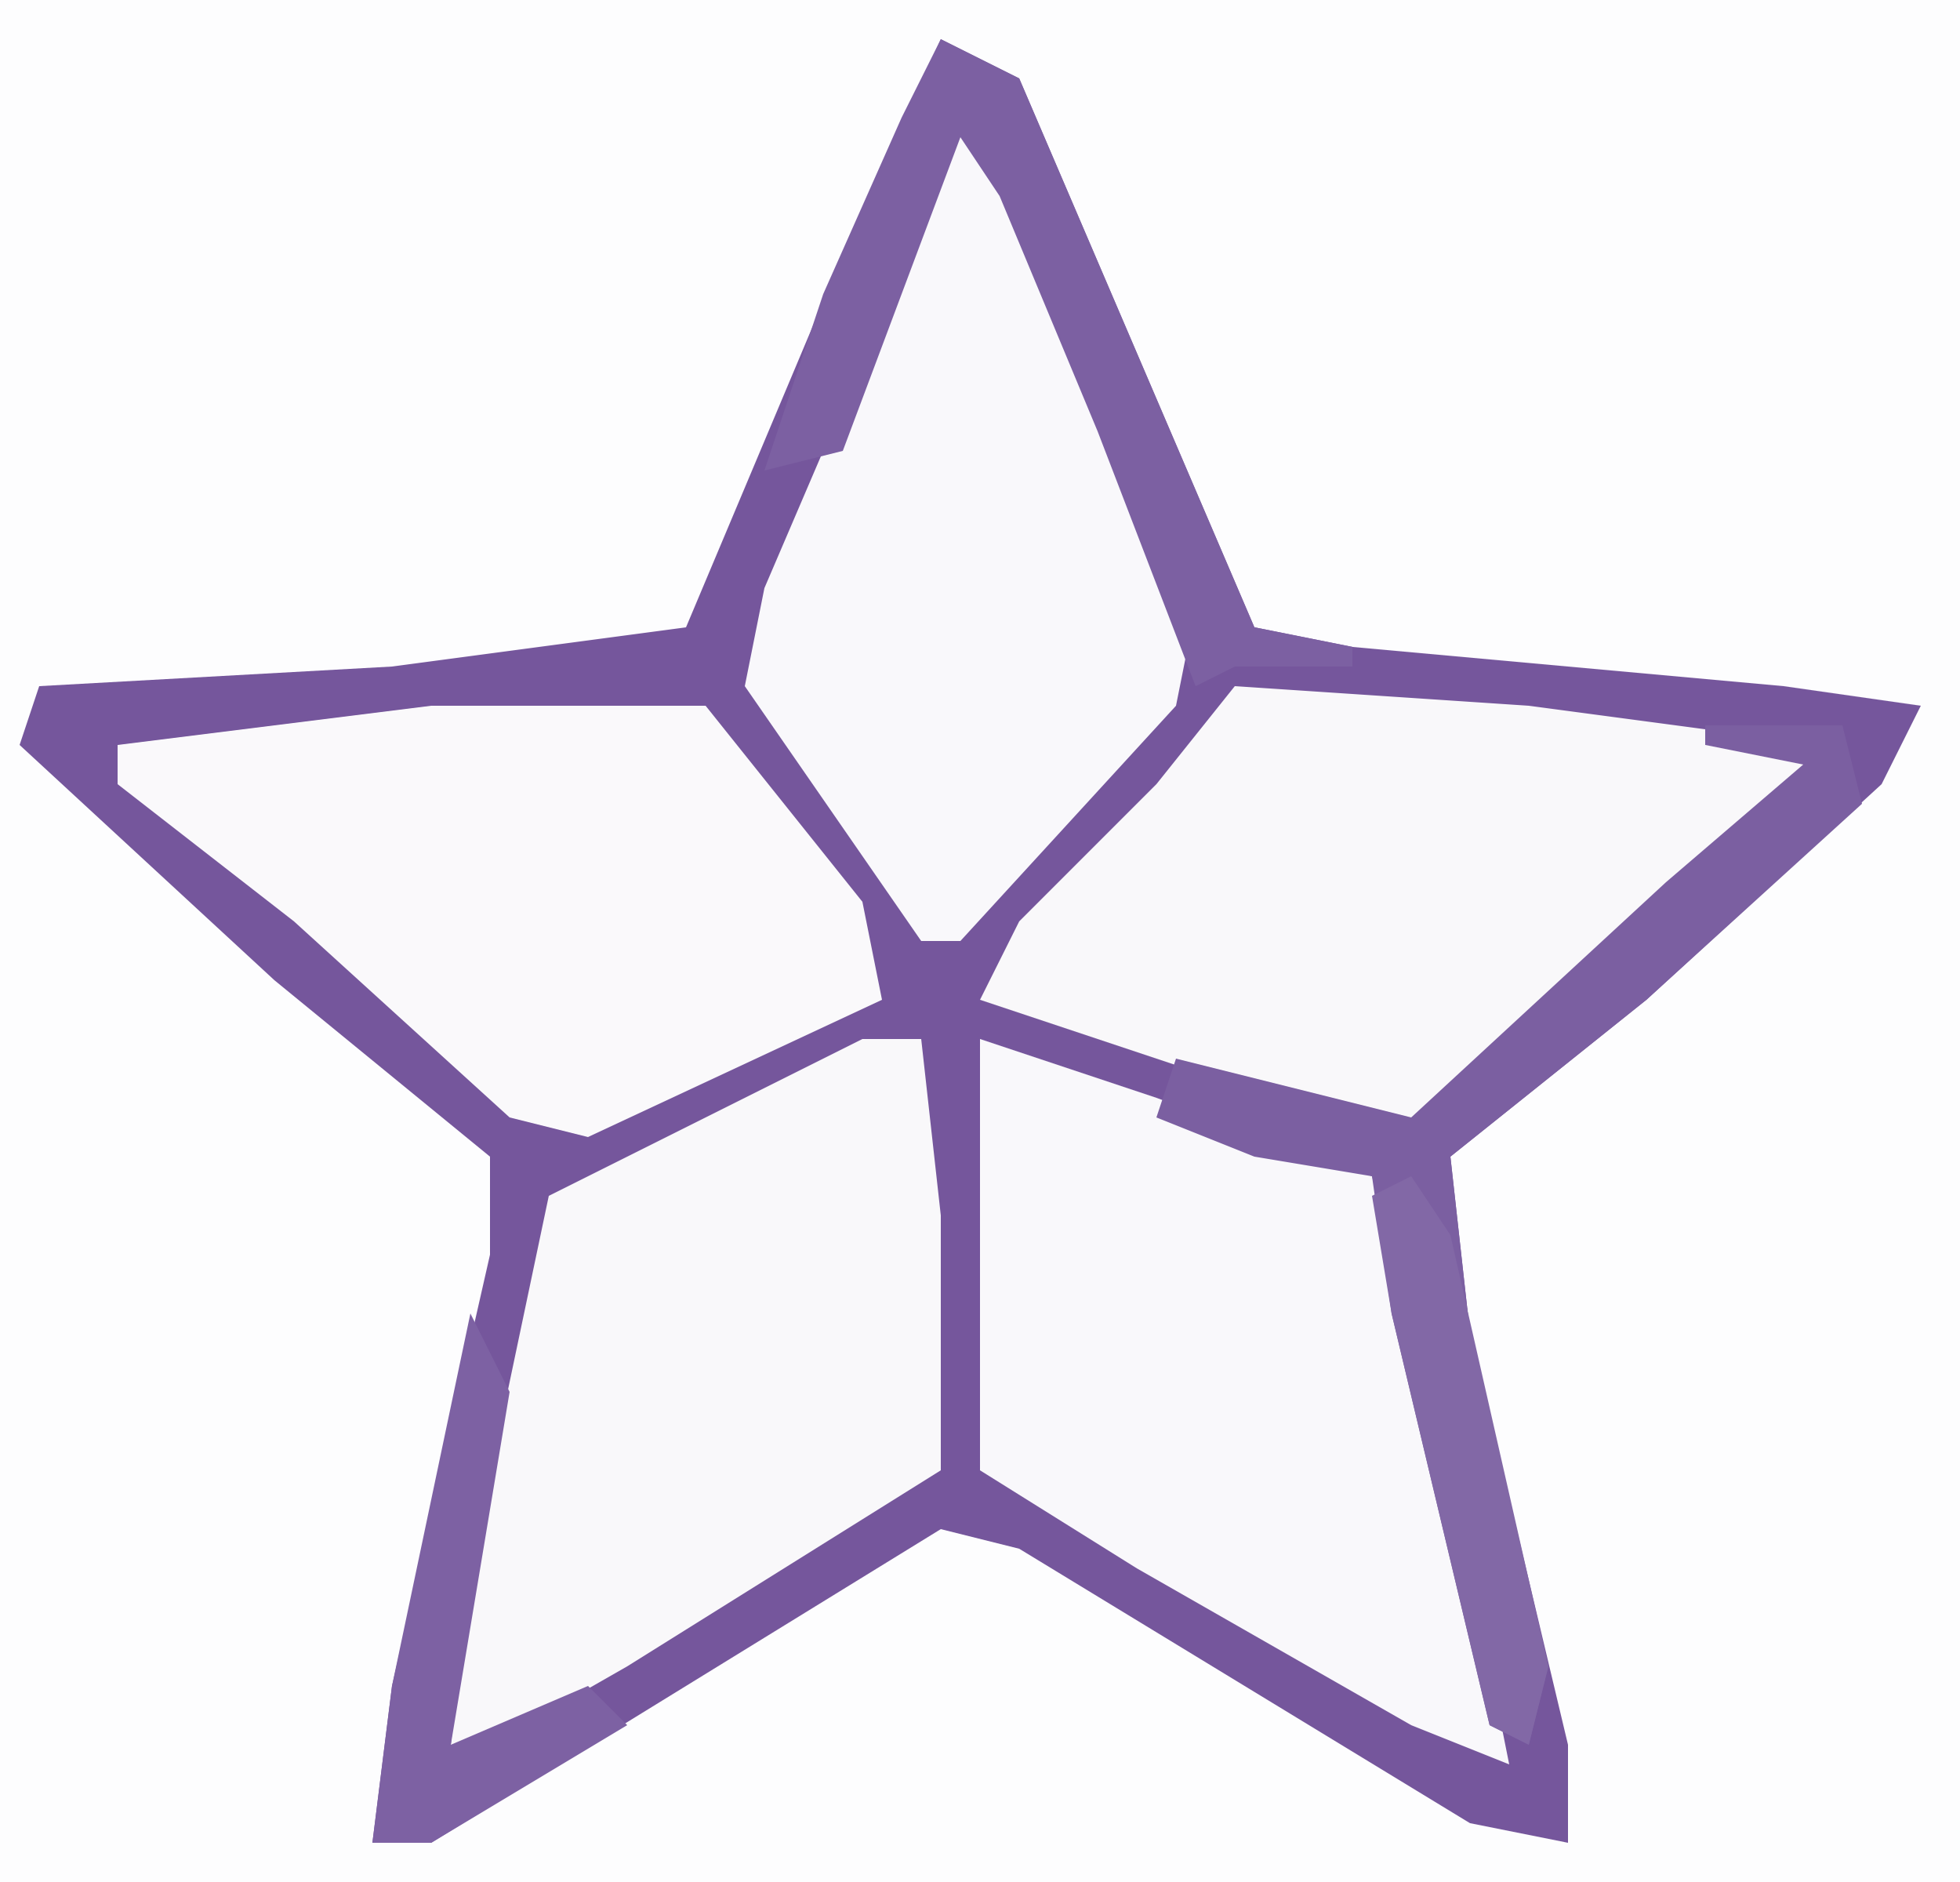
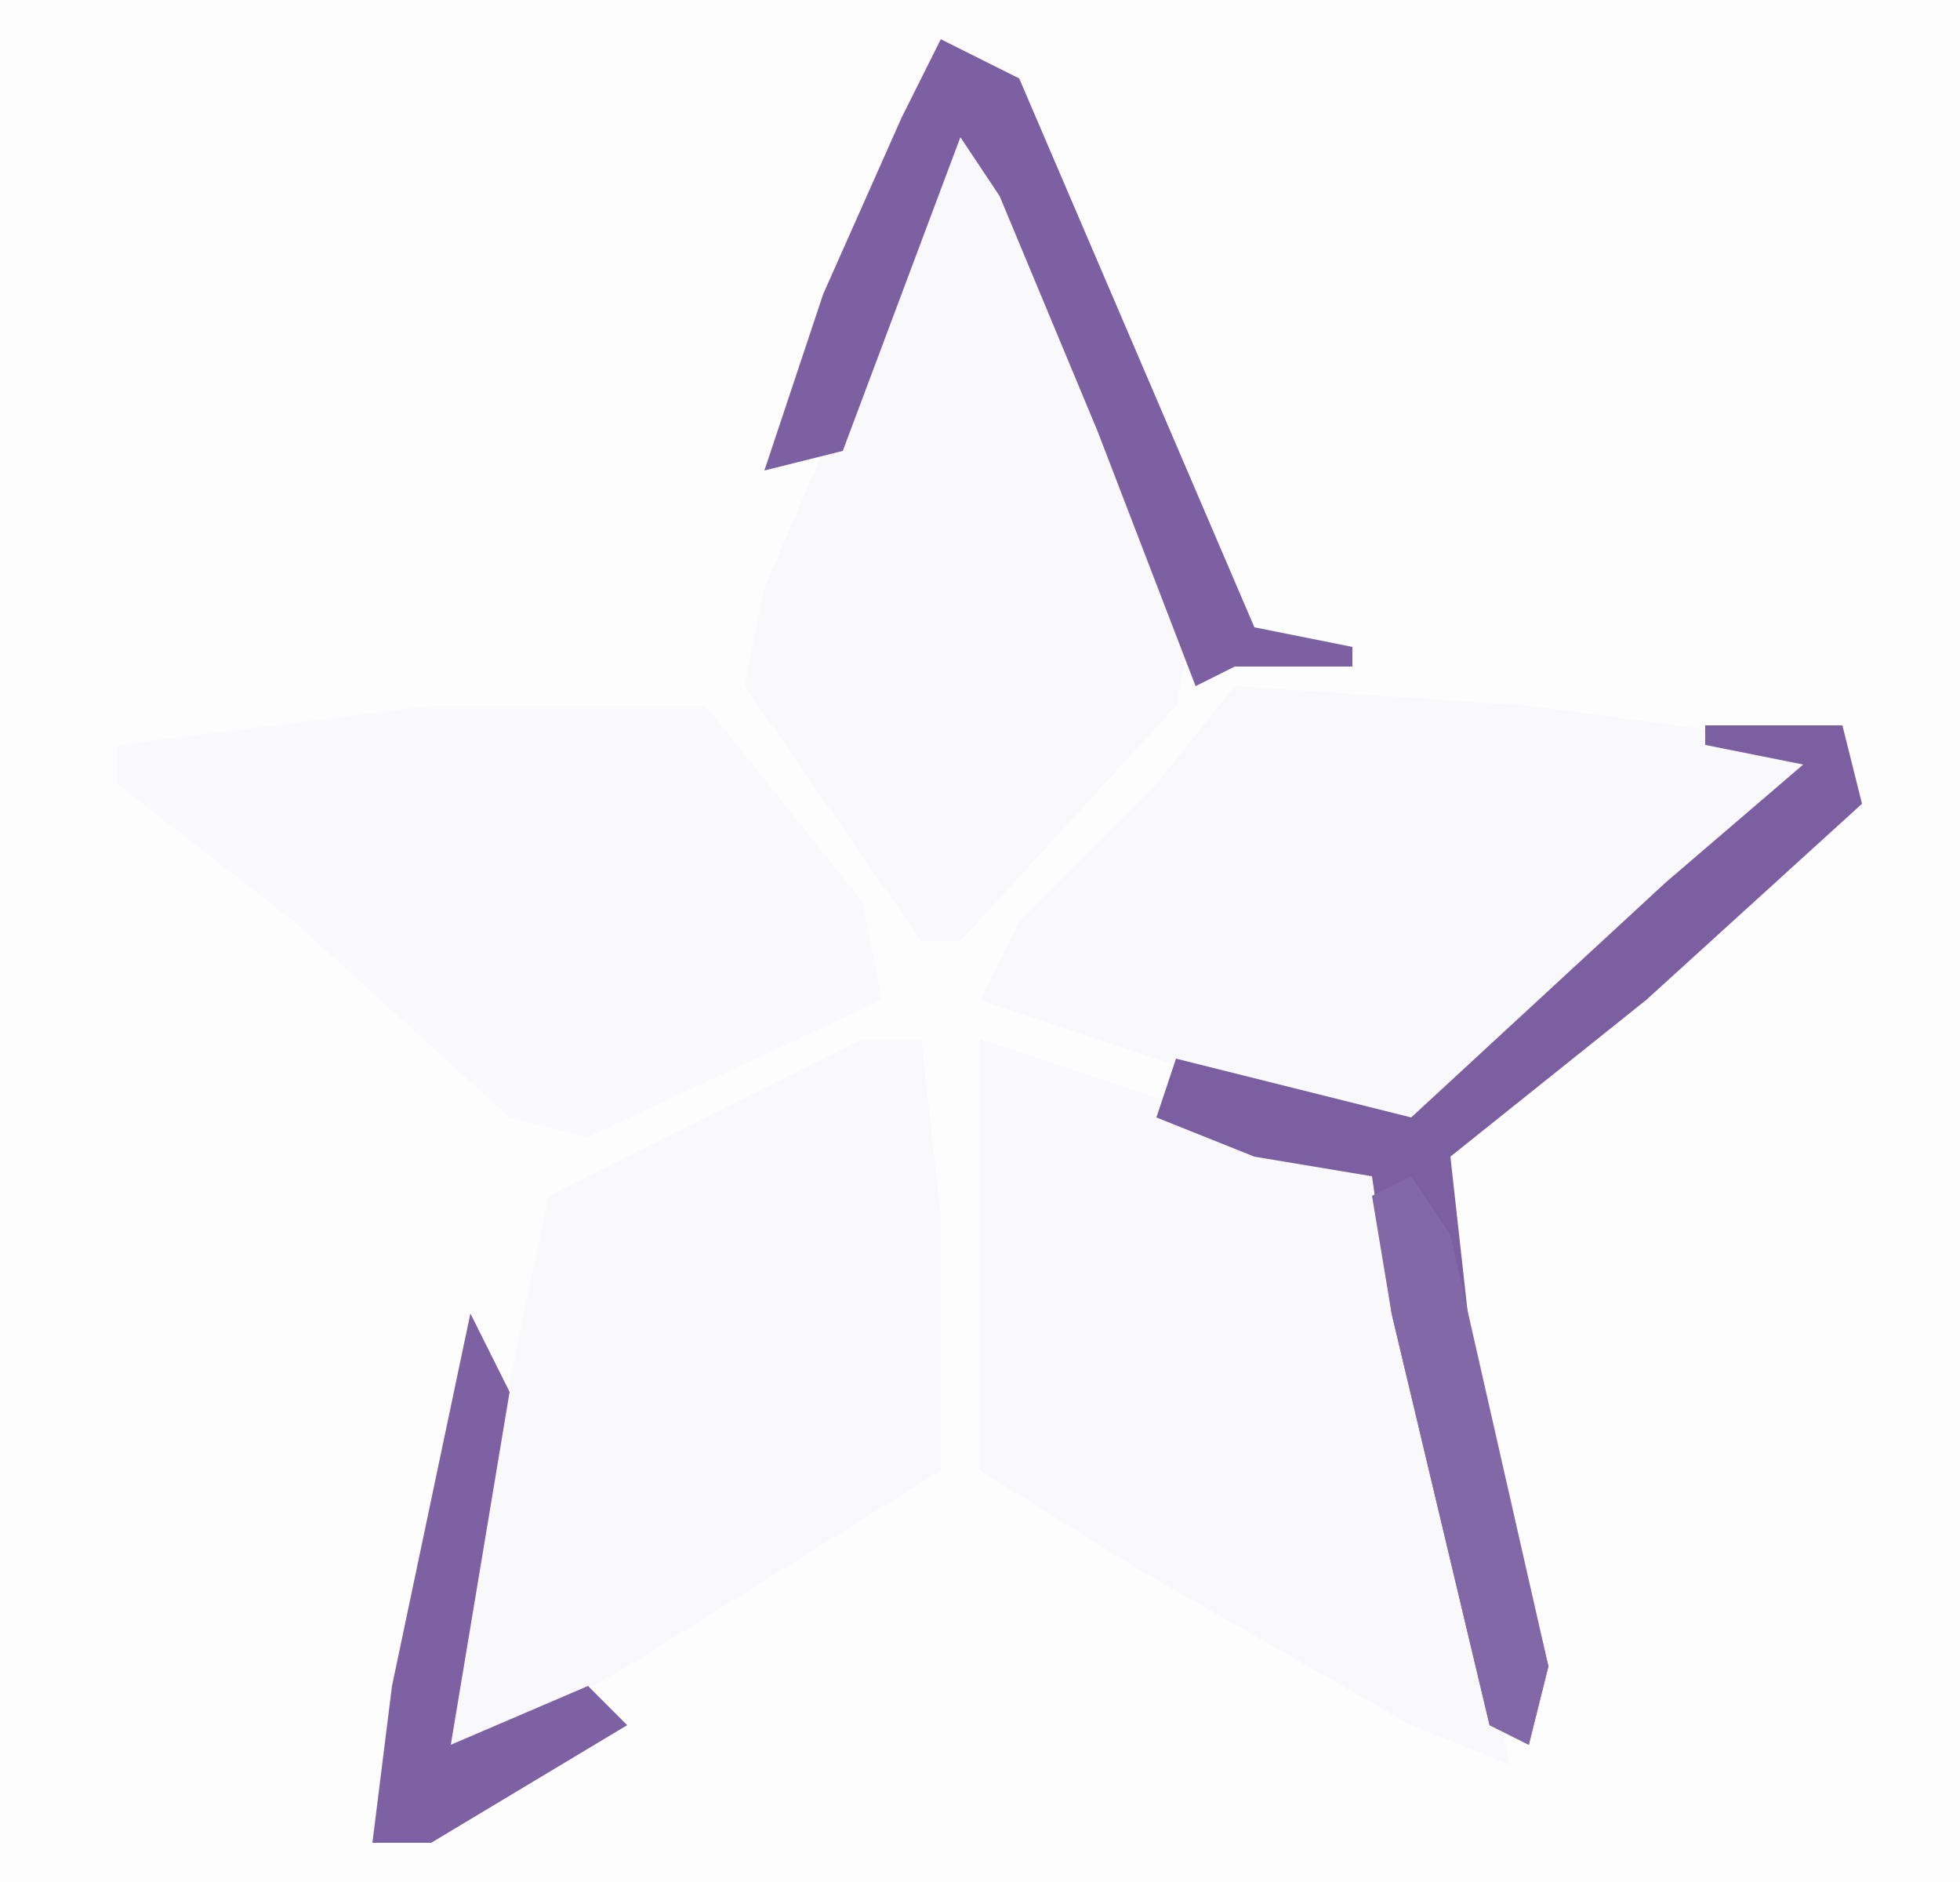
<svg xmlns="http://www.w3.org/2000/svg" version="1.1" width="100" height="96">
-   <path d="M0,0 L100,0 L100,96 L0,96 Z " fill="#FDFDFE" transform="translate(0,0)" />
-   <path d="M0,0 L4,2 L16,30 L21,31 L43,33 L50,34 L48,38 L36,49 L26,57 L27,66 L32,87 L32,92 L27,91 L4,77 L0,76 L-26,92 L-29,92 L-28,84 L-23,62 L-23,57 L-34,48 L-47,36 L-46,33 L-28,32 L-13,30 L-5,11 Z " fill="#75569C" transform="translate(48,2)" />
+   <path d="M0,0 L100,0 L100,96 L0,96 " fill="#FDFDFE" transform="translate(0,0)" />
  <path d="M0,0 L9,3 L20,7 L24,22 L27,37 L22,35 L8,27 L0,22 Z " fill="#F9F8FB" transform="translate(50,53)" />
  <path d="M0,0 L15,1 L30,3 L24,10 L13,19 L9,23 L-1,20 L-13,16 L-11,12 L-4,5 Z " fill="#F9F8FA" transform="translate(63,35)" />
  <path d="M0,0 L3,0 L4,9 L4,22 L-12,32 L-19,36 L-21,36 L-20,27 L-16,8 Z " fill="#F9F8FA" transform="translate(44,53)" />
  <path d="M0,0 L2,1 L7,15 L12,25 L11,30 L0,42 L-2,42 L-11,29 L-10,24 L-7,17 L-1,1 Z " fill="#F9F8FB" transform="translate(49,6)" />
  <path d="M0,0 L14,0 L22,10 L23,15 L8,22 L4,21 L-7,11 L-16,4 L-16,2 Z " fill="#FAF9FB" transform="translate(22,36)" />
  <path d="M0,0 L7,0 L8,4 L-3,14 L-13,22 L-12,31 L-8,48 L-9,52 L-11,51 L-16,30 L-17,23 L-23,22 L-28,20 L-27,17 L-15,20 L-2,8 L5,2 L0,1 Z " fill="#7B5FA1" transform="translate(87,37)" />
  <path d="M0,0 L4,2 L16,30 L21,31 L21,32 L15,32 L13,33 L8,20 L3,8 L1,5 L-5,21 L-9,22 L-6,13 L-2,4 Z " fill="#7C60A2" transform="translate(48,2)" />
  <path d="M0,0 L2,4 L0,16 L-1,22 L6,19 L8,21 L-2,27 L-5,27 L-4,19 Z " fill="#7D61A3" transform="translate(24,67)" />
  <path d="M0,0 L2,3 L7,25 L6,29 L4,28 L-1,7 L-2,1 Z " fill="#8268A6" transform="translate(72,60)" />
</svg>